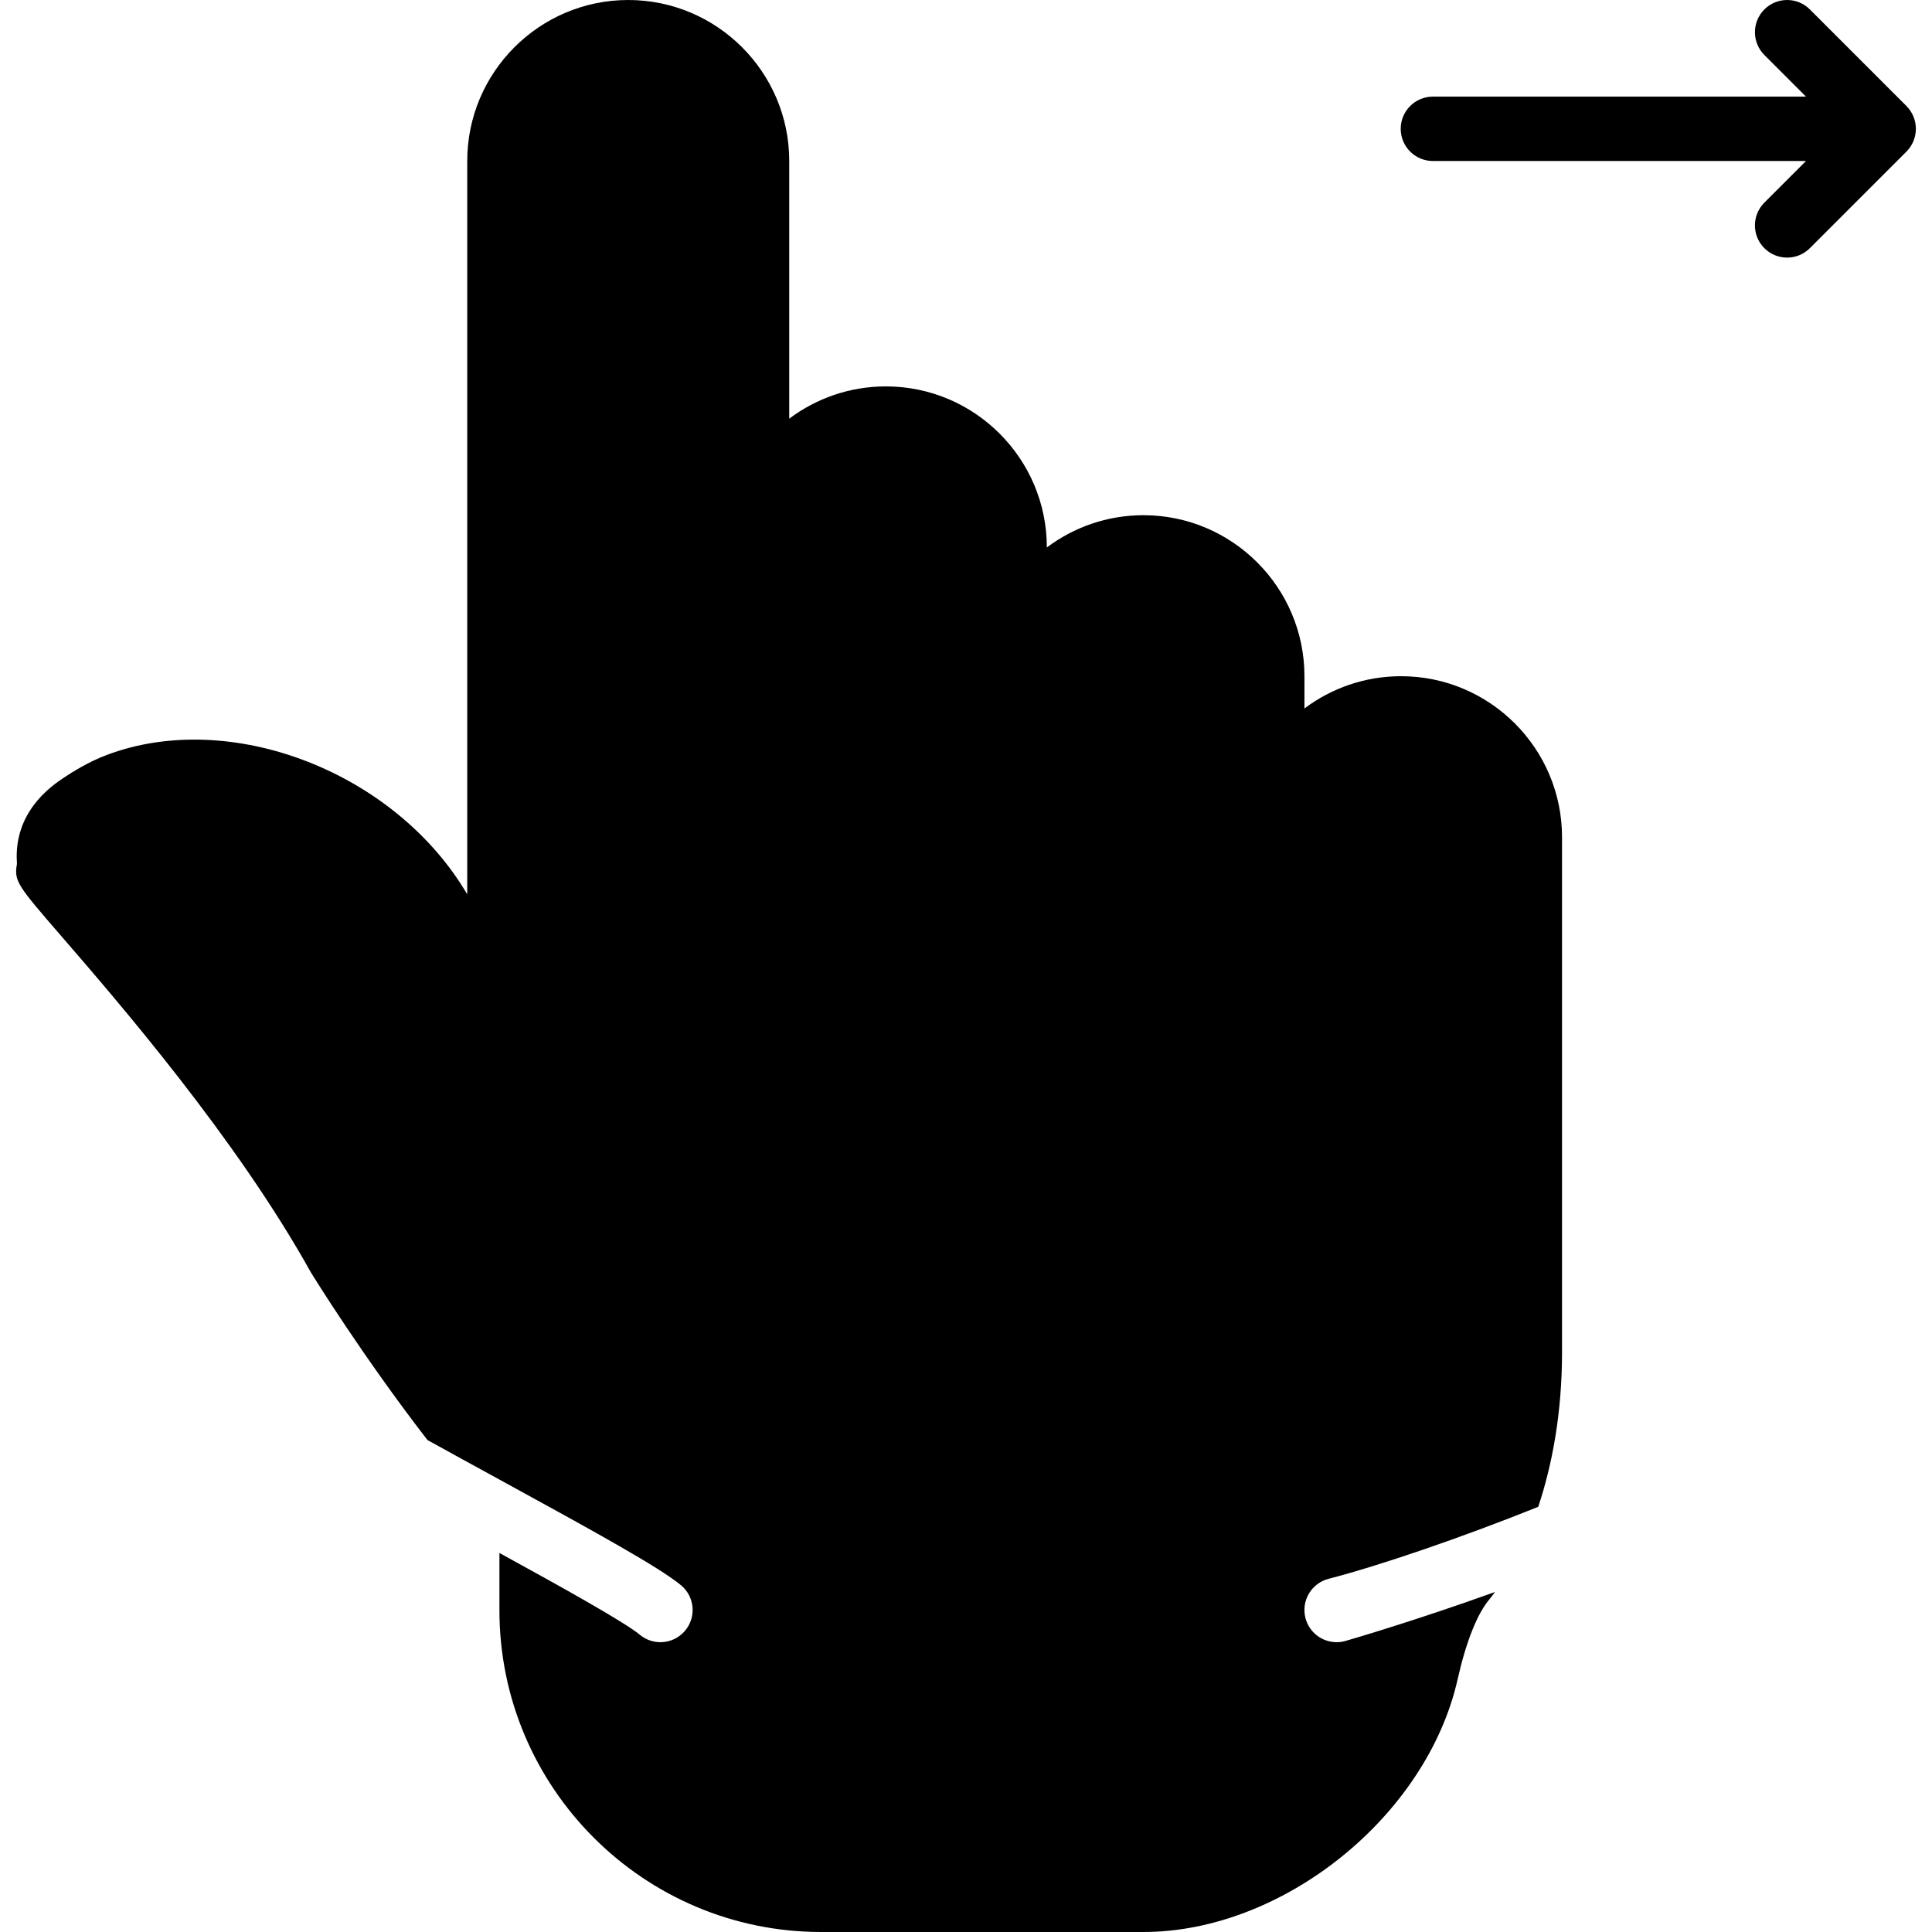
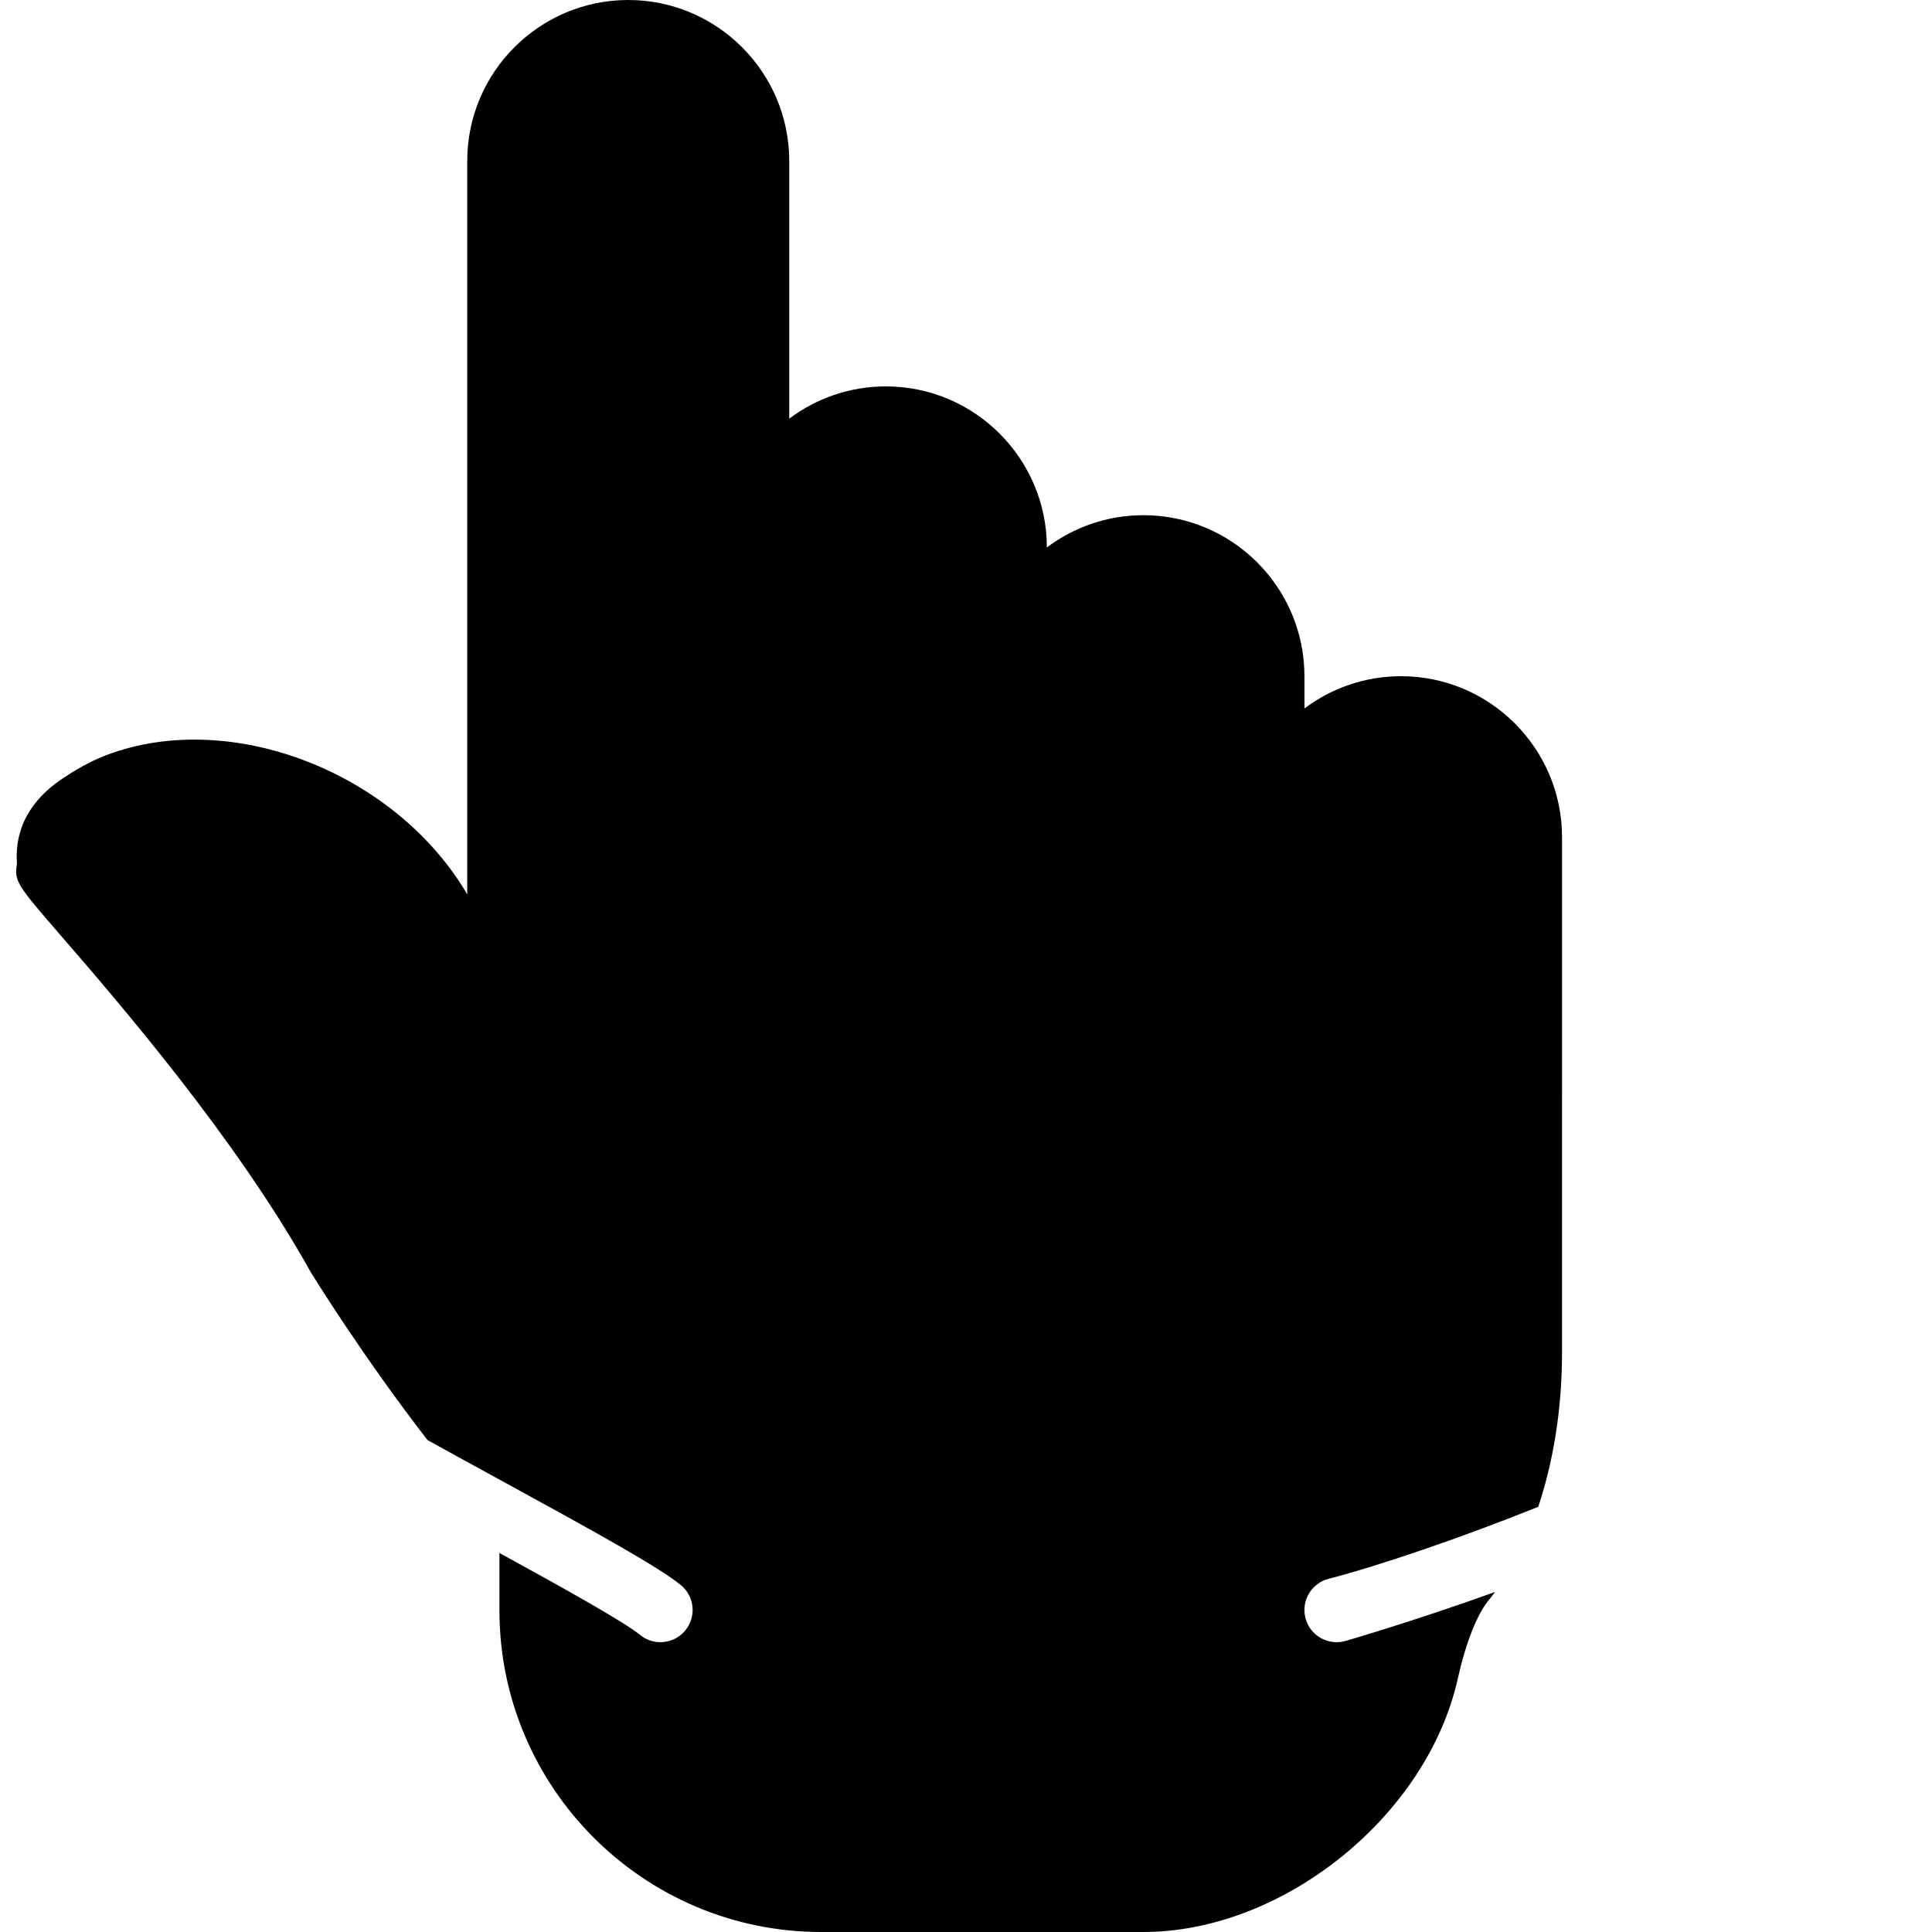
<svg xmlns="http://www.w3.org/2000/svg" fill="#000000" height="800px" width="800px" version="1.1" id="Layer_1" viewBox="0 0 512.001 512.001" xml:space="preserve">
  <g transform="translate(0 -1)">
    <g>
      <g>
-         <path d="M507.08,31.876c-0.435-1.041-1.058-1.988-1.843-2.773l-25.6-25.6c-3.328-3.337-8.73-3.337-12.066,0     c-3.328,3.337-3.328,8.73,0,12.066l11.034,11.034h-98.867c-4.71,0-8.533,3.823-8.533,8.533s3.823,8.533,8.533,8.533h98.867     l-11.034,11.034c-3.328,3.337-3.328,8.73,0,12.066c1.664,1.664,3.849,2.5,6.033,2.5c2.185,0,4.369-0.836,6.033-2.5l25.6-25.6     c0.785-0.785,1.408-1.724,1.843-2.773C507.942,36.313,507.942,33.958,507.08,31.876z" />
        <path d="M371.292,180.201c-9.6,0-18.466,3.191-25.6,8.55v-8.55c0-23.526-19.14-42.667-42.667-42.667     c-9.6,0-18.466,3.191-25.6,8.55v-0.017c0-23.526-19.14-42.667-42.667-42.667c-9.6,0-18.466,3.191-25.6,8.55V43.668     c0-23.526-19.14-42.667-42.667-42.667c-23.526,0-42.667,19.14-42.667,42.667v194.347c-19.029-32.41-62.66-49.323-95.514-36.949     c-4.796,1.809-8.917,4.378-11.597,6.161c-12.8,8.474-12.45,18.901-12.22,22.69c-0.819,4.634,0.137,5.734,11.802,19.217     c15.044,17.391,46.362,53.564,66.133,89.139c0.751,1.212,13.747,22.229,30.857,44.356c6.289,3.482,12.749,7.014,18.799,10.325     c26.274,14.362,42.641,23.415,48.358,28.126c3.644,2.995,4.164,8.371,1.169,12.006c-1.69,2.048-4.13,3.115-6.588,3.115     c-1.911,0-3.831-0.64-5.419-1.946c-4.181-3.439-20.617-12.587-37.248-21.7v15.198c0,47.01,38.238,85.248,85.248,85.248h85.419     c36.983,0,75.119-30.686,83.277-67.021c2.236-9.958,5.257-17.51,8.508-21.257c0.452-0.529,0.922-1.229,1.382-1.826     c-21.606,7.774-39.39,12.919-39.825,13.03c-0.717,0.188-1.434,0.273-2.142,0.273c-3.797,0-7.262-2.543-8.26-6.391     c-1.186-4.557,1.553-9.216,6.118-10.402c13.781-3.576,35.447-11,55.569-19.081c3.703-11.093,6.306-24.909,6.306-40.926V222.868     C413.959,199.342,394.818,180.201,371.292,180.201z" />
      </g>
    </g>
  </g>
</svg>